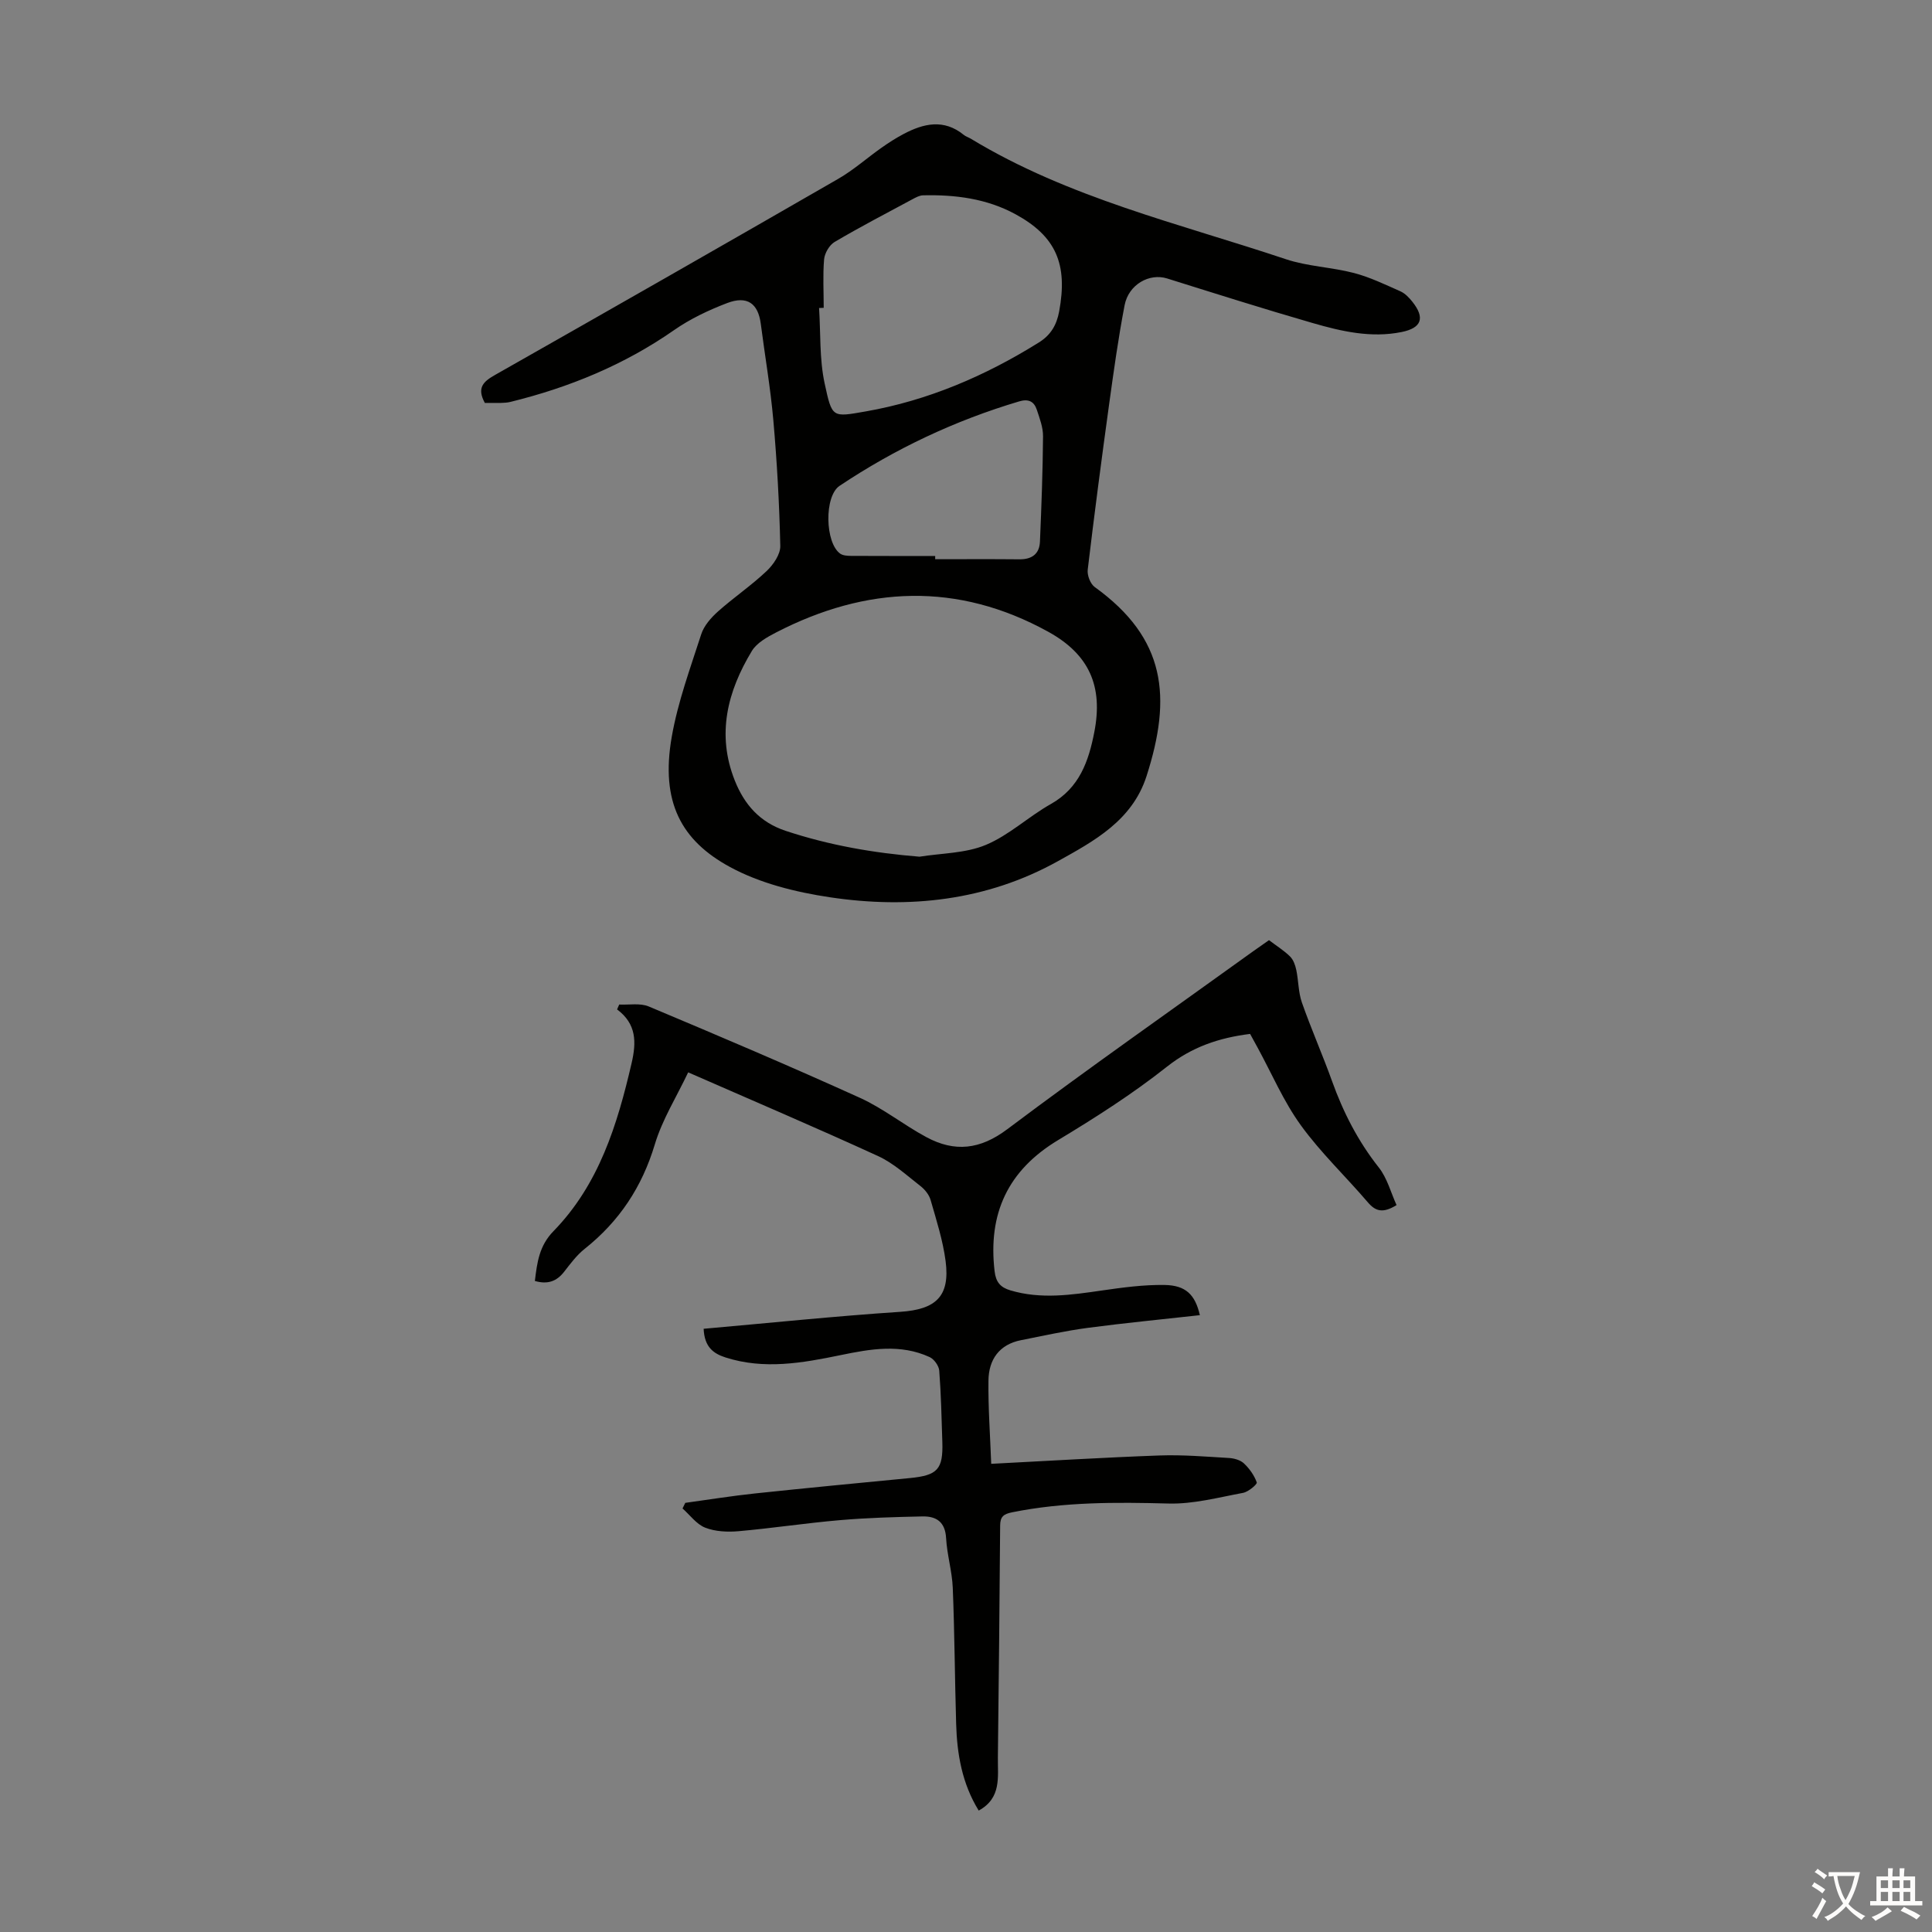
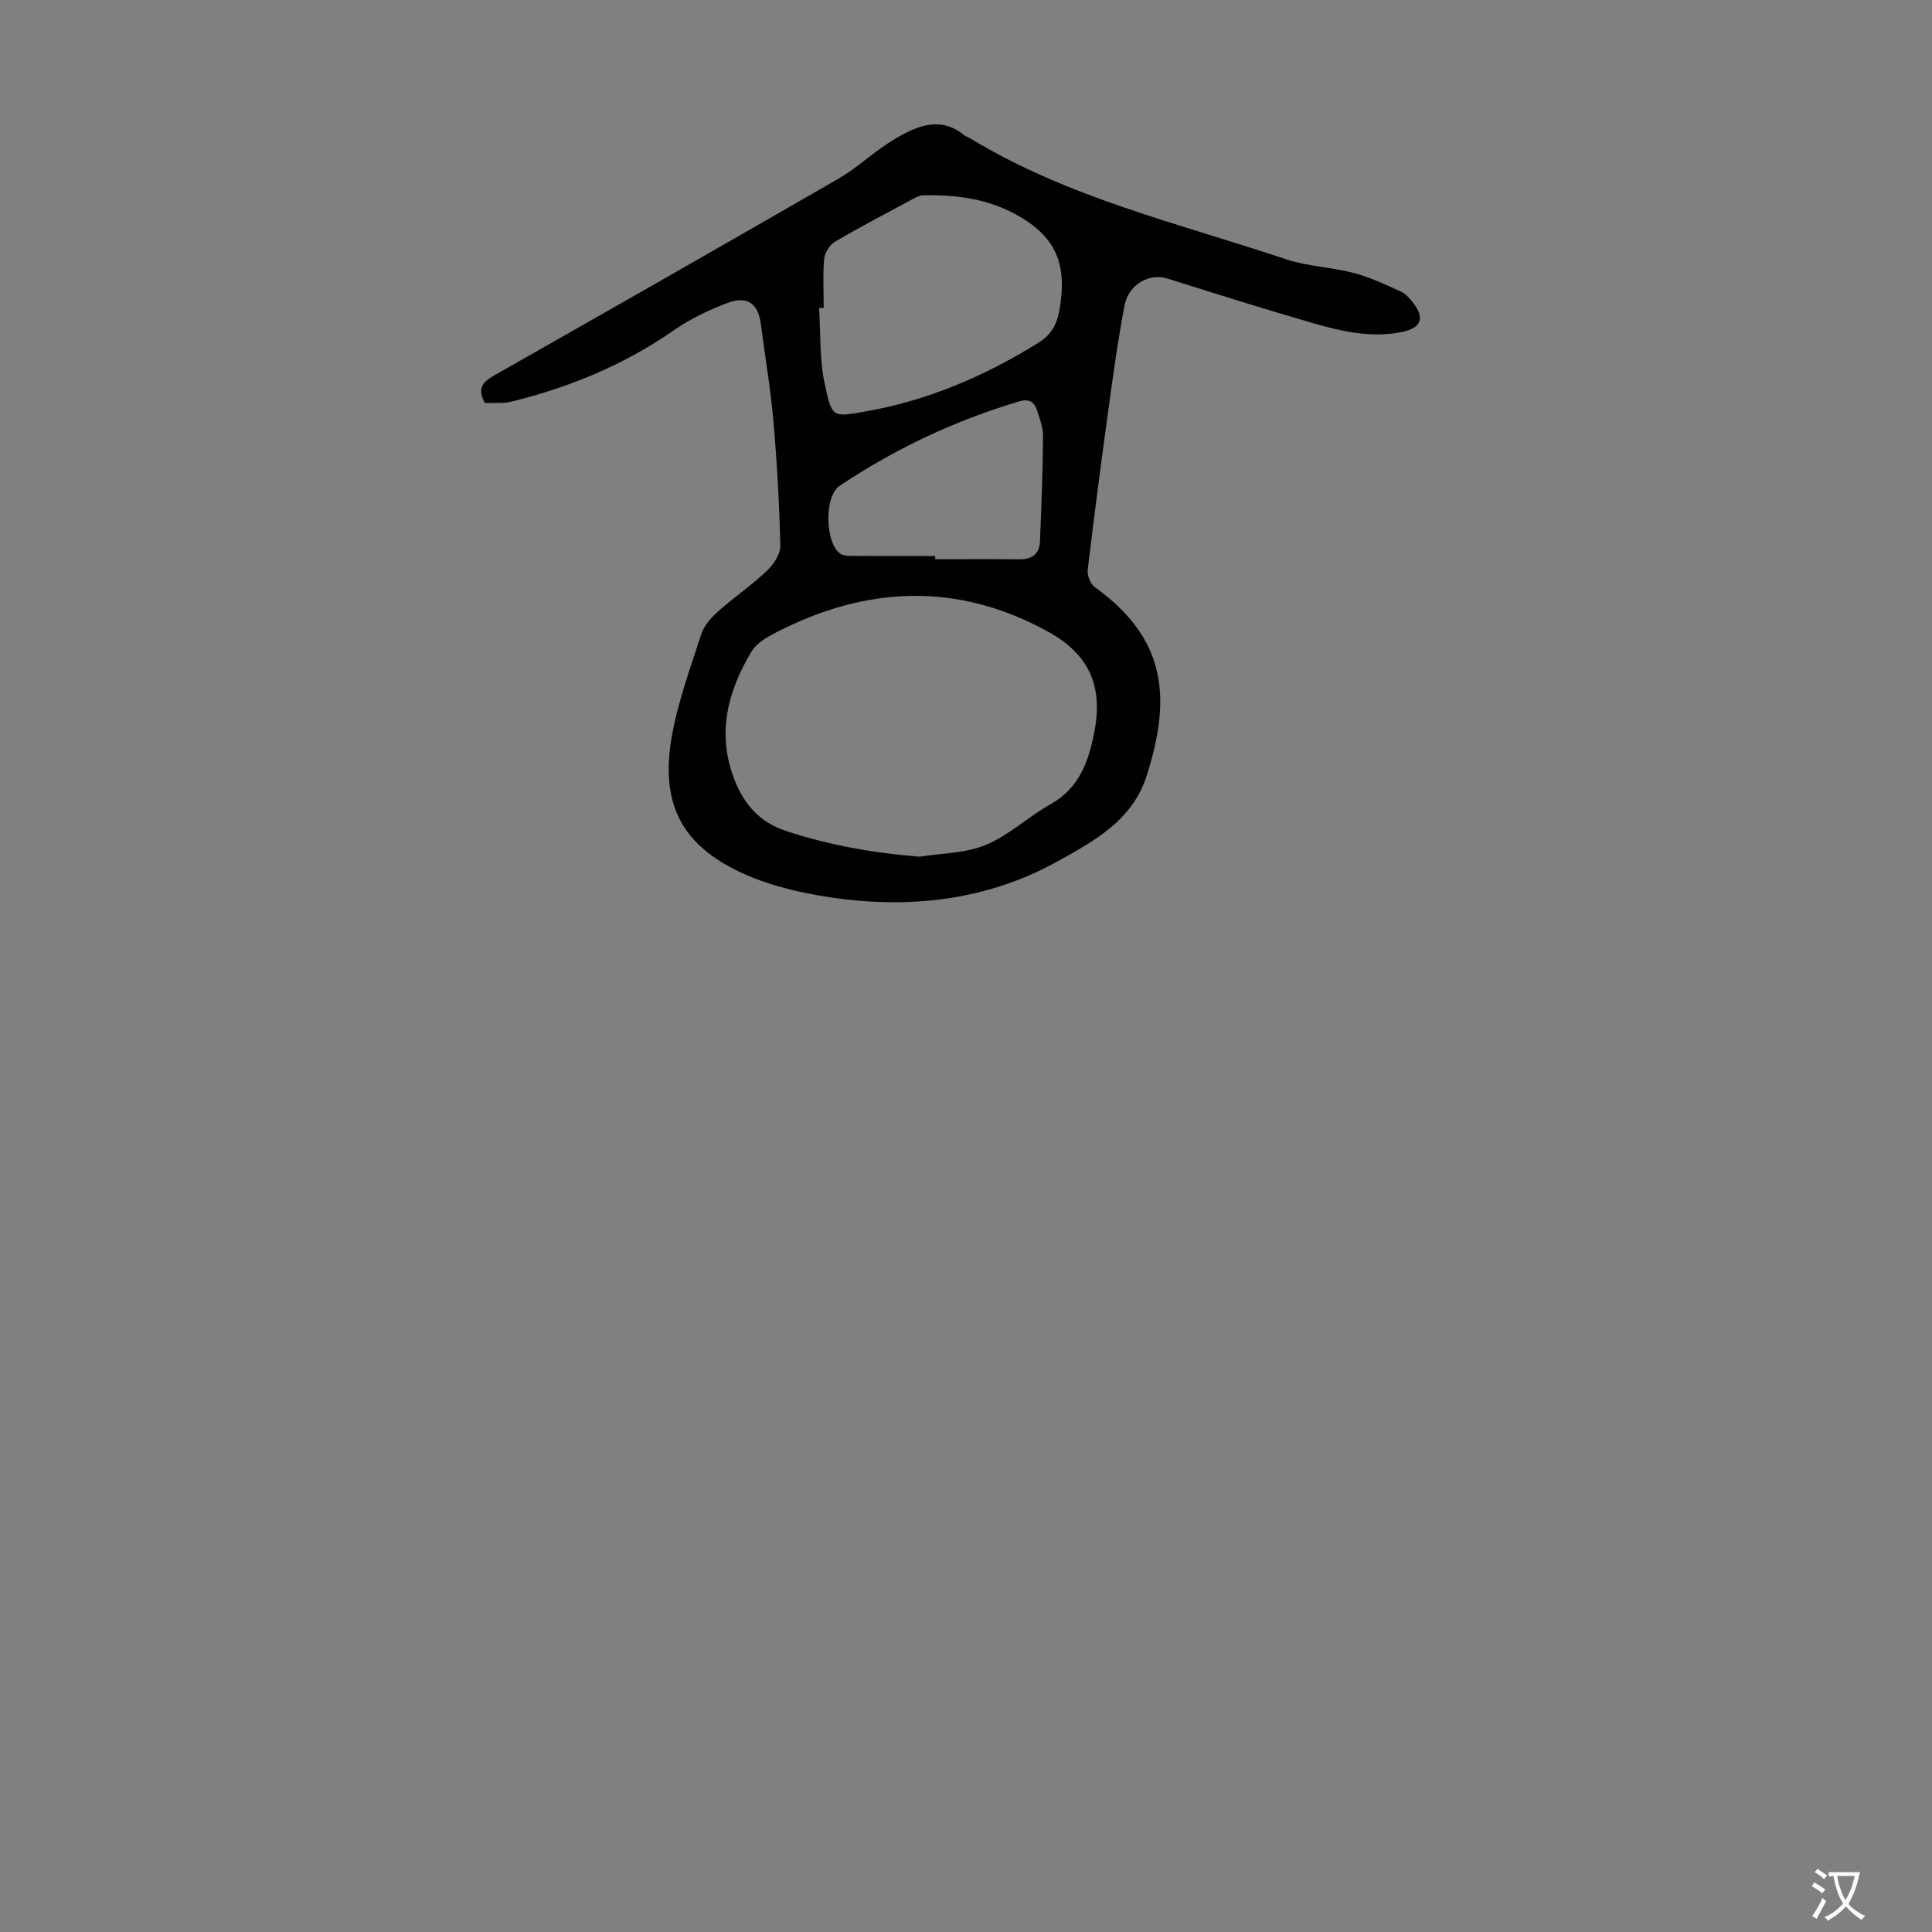
<svg xmlns="http://www.w3.org/2000/svg" enable-background="new 0 0 400 400" viewBox="0 0 400 400">
  <rect x="0" y="0" width="400" height="400" fill="#808080" stroke="none" />
  <path d="m100.38 83.42c-1.73-3.17-.27-4.44 2.11-5.79 23.73-13.46 47.42-26.98 71.05-40.6 3.18-1.83 5.97-4.33 8.98-6.45 1.46-1.03 2.97-2 4.54-2.83 4.16-2.2 8.35-3.18 12.47.17.42.35.99.51 1.47.8 20.22 12.26 43.12 17.55 65.21 24.94 4.52 1.51 9.47 1.65 14.11 2.86 3.31.87 6.46 2.39 9.61 3.79.97.43 1.82 1.32 2.5 2.18 2.64 3.32 1.91 5.41-2.23 6.25-6.34 1.29-12.49-.14-18.5-1.88-10.07-2.91-20.07-6.08-30.07-9.21-3.64-1.14-7.95 1.22-8.79 5.53-1.31 6.8-2.26 13.67-3.21 20.53-1.57 11.4-3.07 22.81-4.43 34.24-.14 1.15.54 2.93 1.45 3.59 14.76 10.64 16 22.76 10.72 39.17-2.96 9.18-10.84 13.42-18.38 17.61-14.72 8.17-30.79 9.9-47.17 7.45-7.08-1.06-14.47-2.89-20.69-6.27-10.04-5.45-14.43-13.4-12.05-26.96 1.26-7.21 3.84-14.21 6.1-21.22.57-1.77 2.03-3.43 3.46-4.71 3.25-2.9 6.9-5.37 10.06-8.36 1.4-1.32 2.89-3.48 2.85-5.22-.19-8.69-.68-17.38-1.44-26.04-.59-6.68-1.74-13.3-2.6-19.96-.55-4.21-2.81-5.87-6.97-4.28-3.83 1.46-7.65 3.27-11 5.61-10.33 7.2-21.71 11.86-33.86 14.85-.65.16-1.33.19-2 .21-1.13.02-2.24 0-3.3 0zm89.99 93.95c4.61-.74 9.54-.69 13.73-2.44 4.82-2.01 8.84-5.86 13.46-8.46 5.92-3.33 7.83-8.86 9-14.87 1.86-9.49-1.02-16.11-9.55-20.81-18.75-10.33-37.61-9.51-56.34.16-1.85.96-3.98 2.14-5 3.82-5.06 8.36-7.35 17.26-3.54 26.83 1.98 4.97 5.17 8.64 10.54 10.42 9 2.98 18.18 4.58 27.7 5.35zm-19.83-113.64c-.32.01-.64.03-.96.04.34 5.21.06 10.56 1.15 15.6 1.56 7.19 1.52 7.03 8.51 5.81 12.86-2.25 24.75-7.35 35.84-14.27 2.49-1.55 3.69-3.64 4.21-6.44 1.81-9.78-.64-15.54-9.07-20.13-5.94-3.23-12.46-4.06-19.13-3.9-.73.02-1.48.44-2.16.8-5.41 2.91-10.85 5.74-16.14 8.86-1.08.64-2.05 2.31-2.17 3.59-.28 3.32-.08 6.69-.08 10.04zm23.08 51.38v.67c5.82 0 11.64-.04 17.46.02 2.57.02 4.13-1.12 4.23-3.66.31-7.26.58-14.53.64-21.8.02-1.84-.7-3.72-1.29-5.51-.57-1.71-1.71-2.31-3.67-1.72-13.28 3.95-25.67 9.8-37.17 17.48-3.21 2.15-3.01 11.82.14 14.04.57.4 1.47.45 2.22.46 5.82.03 11.63.02 17.44.02z" fill="#010100" />
-   <path d="m202.63 374.86c-3.44-5.58-4.49-11.68-4.67-17.96-.28-9.38-.32-18.78-.7-28.15-.14-3.44-1.19-6.85-1.38-10.29-.18-3.35-2.01-4.56-4.89-4.5-5.7.12-11.4.28-17.08.77-7.02.6-13.99 1.67-21.01 2.29-2.28.2-4.81.08-6.89-.73-1.81-.71-3.15-2.61-4.7-3.98.19-.39.38-.78.57-1.16 4.82-.66 9.62-1.44 14.46-1.95 10.67-1.13 21.34-2.15 32.02-3.18 5.75-.56 6.92-1.8 6.74-7.49-.16-4.92-.26-9.85-.64-14.76-.08-1-1.07-2.38-1.99-2.8-6.04-2.78-12.23-1.69-18.42-.41-7.91 1.63-15.84 3.06-23.86.48-2.54-.82-4.34-2.19-4.51-5.93 13.61-1.2 27.14-2.61 40.71-3.51 7.33-.49 10.34-3.15 9.39-10.49-.56-4.29-1.91-8.49-3.11-12.67-.31-1.09-1.2-2.18-2.11-2.89-2.82-2.19-5.54-4.71-8.73-6.18-12.77-5.86-25.7-11.37-39.35-17.35-2.41 5.08-5.37 9.78-6.91 14.92-2.65 8.83-7.36 15.93-14.52 21.62-1.64 1.3-2.94 3.06-4.24 4.73-1.56 2.01-3.43 2.68-6.07 1.92.46-3.82.89-7.28 3.85-10.31 9.42-9.66 13.22-22.03 16.18-34.8 1-4.32 1.03-8.1-3.01-11.11.15-.34.29-.67.44-1.01 2.05.1 4.34-.35 6.12.4 14.63 6.14 29.24 12.35 43.69 18.9 4.84 2.19 9.09 5.63 13.8 8.16 5.84 3.14 11.1 2.59 16.74-1.65 16.73-12.56 33.87-24.57 50.85-36.8 1.07-.77 2.17-1.52 3.33-2.34 1.58 1.2 3.12 2.15 4.37 3.39.68.67 1.07 1.79 1.28 2.77.47 2.23.42 4.62 1.16 6.74 1.92 5.48 4.28 10.81 6.24 16.27 2.32 6.47 5.38 12.45 9.68 17.89 1.76 2.22 2.51 5.23 3.68 7.79-2.86 1.78-4.38 1.26-5.95-.58-4.58-5.36-9.76-10.27-13.87-15.95-3.57-4.93-6-10.67-8.94-16.06-.53-.97-1.06-1.93-1.56-2.85-6.46.81-12.05 2.7-17.23 6.8-7.08 5.6-14.76 10.51-22.51 15.18-10.44 6.28-14.55 15.24-13.16 27.14.26 2.26 1.19 3.36 3.28 3.98 6.33 1.88 12.61.94 18.95.02 4.29-.62 8.65-1.21 12.97-1.14 4.37.07 6.32 1.99 7.3 6.25-7.79.87-15.52 1.61-23.22 2.63-4.64.62-9.22 1.64-13.82 2.55-4.53.9-6.68 4.05-6.73 8.36-.07 5.66.35 11.32.57 17.24 11.9-.61 23.38-1.32 34.86-1.73 4.77-.17 9.57.24 14.35.52 1.07.06 2.36.42 3.1 1.11 1.15 1.08 2.15 2.48 2.67 3.95.13.37-1.73 1.95-2.83 2.16-5.12.95-10.31 2.35-15.44 2.21-10.88-.29-21.67-.35-32.4 1.82-1.78.36-2.45.92-2.46 2.76-.11 16-.29 32-.47 48-.05 4 .8 8.38-3.97 10.99z" fill="#010100" />
  <g fill="#fcfbfa">
    <path d="m377.9 391.2c-.2.3-.4.5-.6.8-.7-.6-1.4-1-2.2-1.5.2-.3.4-.5.5-.8.6.4 1.4.8 2.3 1.5zm-1.8 6.1c-.2-.2-.5-.4-.9-.6.4-.6.8-1.2 1.2-1.9s.7-1.3.9-1.9c.3.3.5.5.8.7-.7 1.3-1.4 2.6-2 3.7zm2.2-9c-.3.3-.5.5-.6.8-.6-.6-1.3-1.1-2-1.5.3-.3.5-.5.6-.7.6.5 1.3.9 2 1.4zm.3.2v-.9h2 4.5c-.3 1.3-.6 2.5-1 3.6s-.9 2.1-1.4 3c.4.5 1 1 1.6 1.4s1.2.8 1.9 1.1c-.3.2-.5.4-.8.8-.4-.3-1-.7-1.6-1.2s-1.2-1.1-1.6-1.6c-.5.6-1.1 1.1-1.7 1.6s-1.4.9-2.1 1.4c-.1-.3-.3-.5-.7-.8.6-.2 1.2-.5 1.9-1s1.4-1.1 2-1.8c-.5-.8-.9-1.6-1.2-2.5s-.6-2-.8-3.2c-.4.1-.7.1-1 .1zm2.5 2.7c.3 1 .7 1.7 1 2.2.3-.5.6-1.1 1-2s.6-1.9.9-3h-3.2-.4c.1.9.3 1.8.7 2.8z" />
-     <path d="m396.5 388.5v1.5 3.6h1.5v.9c-.4 0-1 0-1.7 0h-7.9c-.5 0-.9 0-1.2 0v-.9h1.3v-3.5c0-.7 0-1.2 0-1.6h2.4c0-.8 0-1.4 0-1.7h1c0 .3-.1.8-.1 1.7h1.5c0-.8 0-1.4 0-1.7h1c0 .3-.1.9-.1 1.7zm-8.2 9.2c-.2-.3-.5-.5-.8-.8.8-.3 1.4-.6 1.9-.9s1-.7 1.4-1.1c.3.3.6.5.9.8-1.6 1-2.8 1.6-3.4 2zm2.6-6.8v-1.6h-1.5v1.6zm0 2.7v-1.9h-1.5v1.9zm2.4-2.7v-1.6h-1.5v1.6zm0 2.7v-1.9h-1.5v1.9zm.2 2 .7-.8c.4.2.9.5 1.6.8s1.3.7 1.8 1c-.3.3-.5.5-.8.8-.4-.3-1.5-1-3.3-1.8zm2-4.7v-1.6h-1.4v1.6zm0 2.7v-1.9h-1.4v1.9z" />
  </g>
</svg>